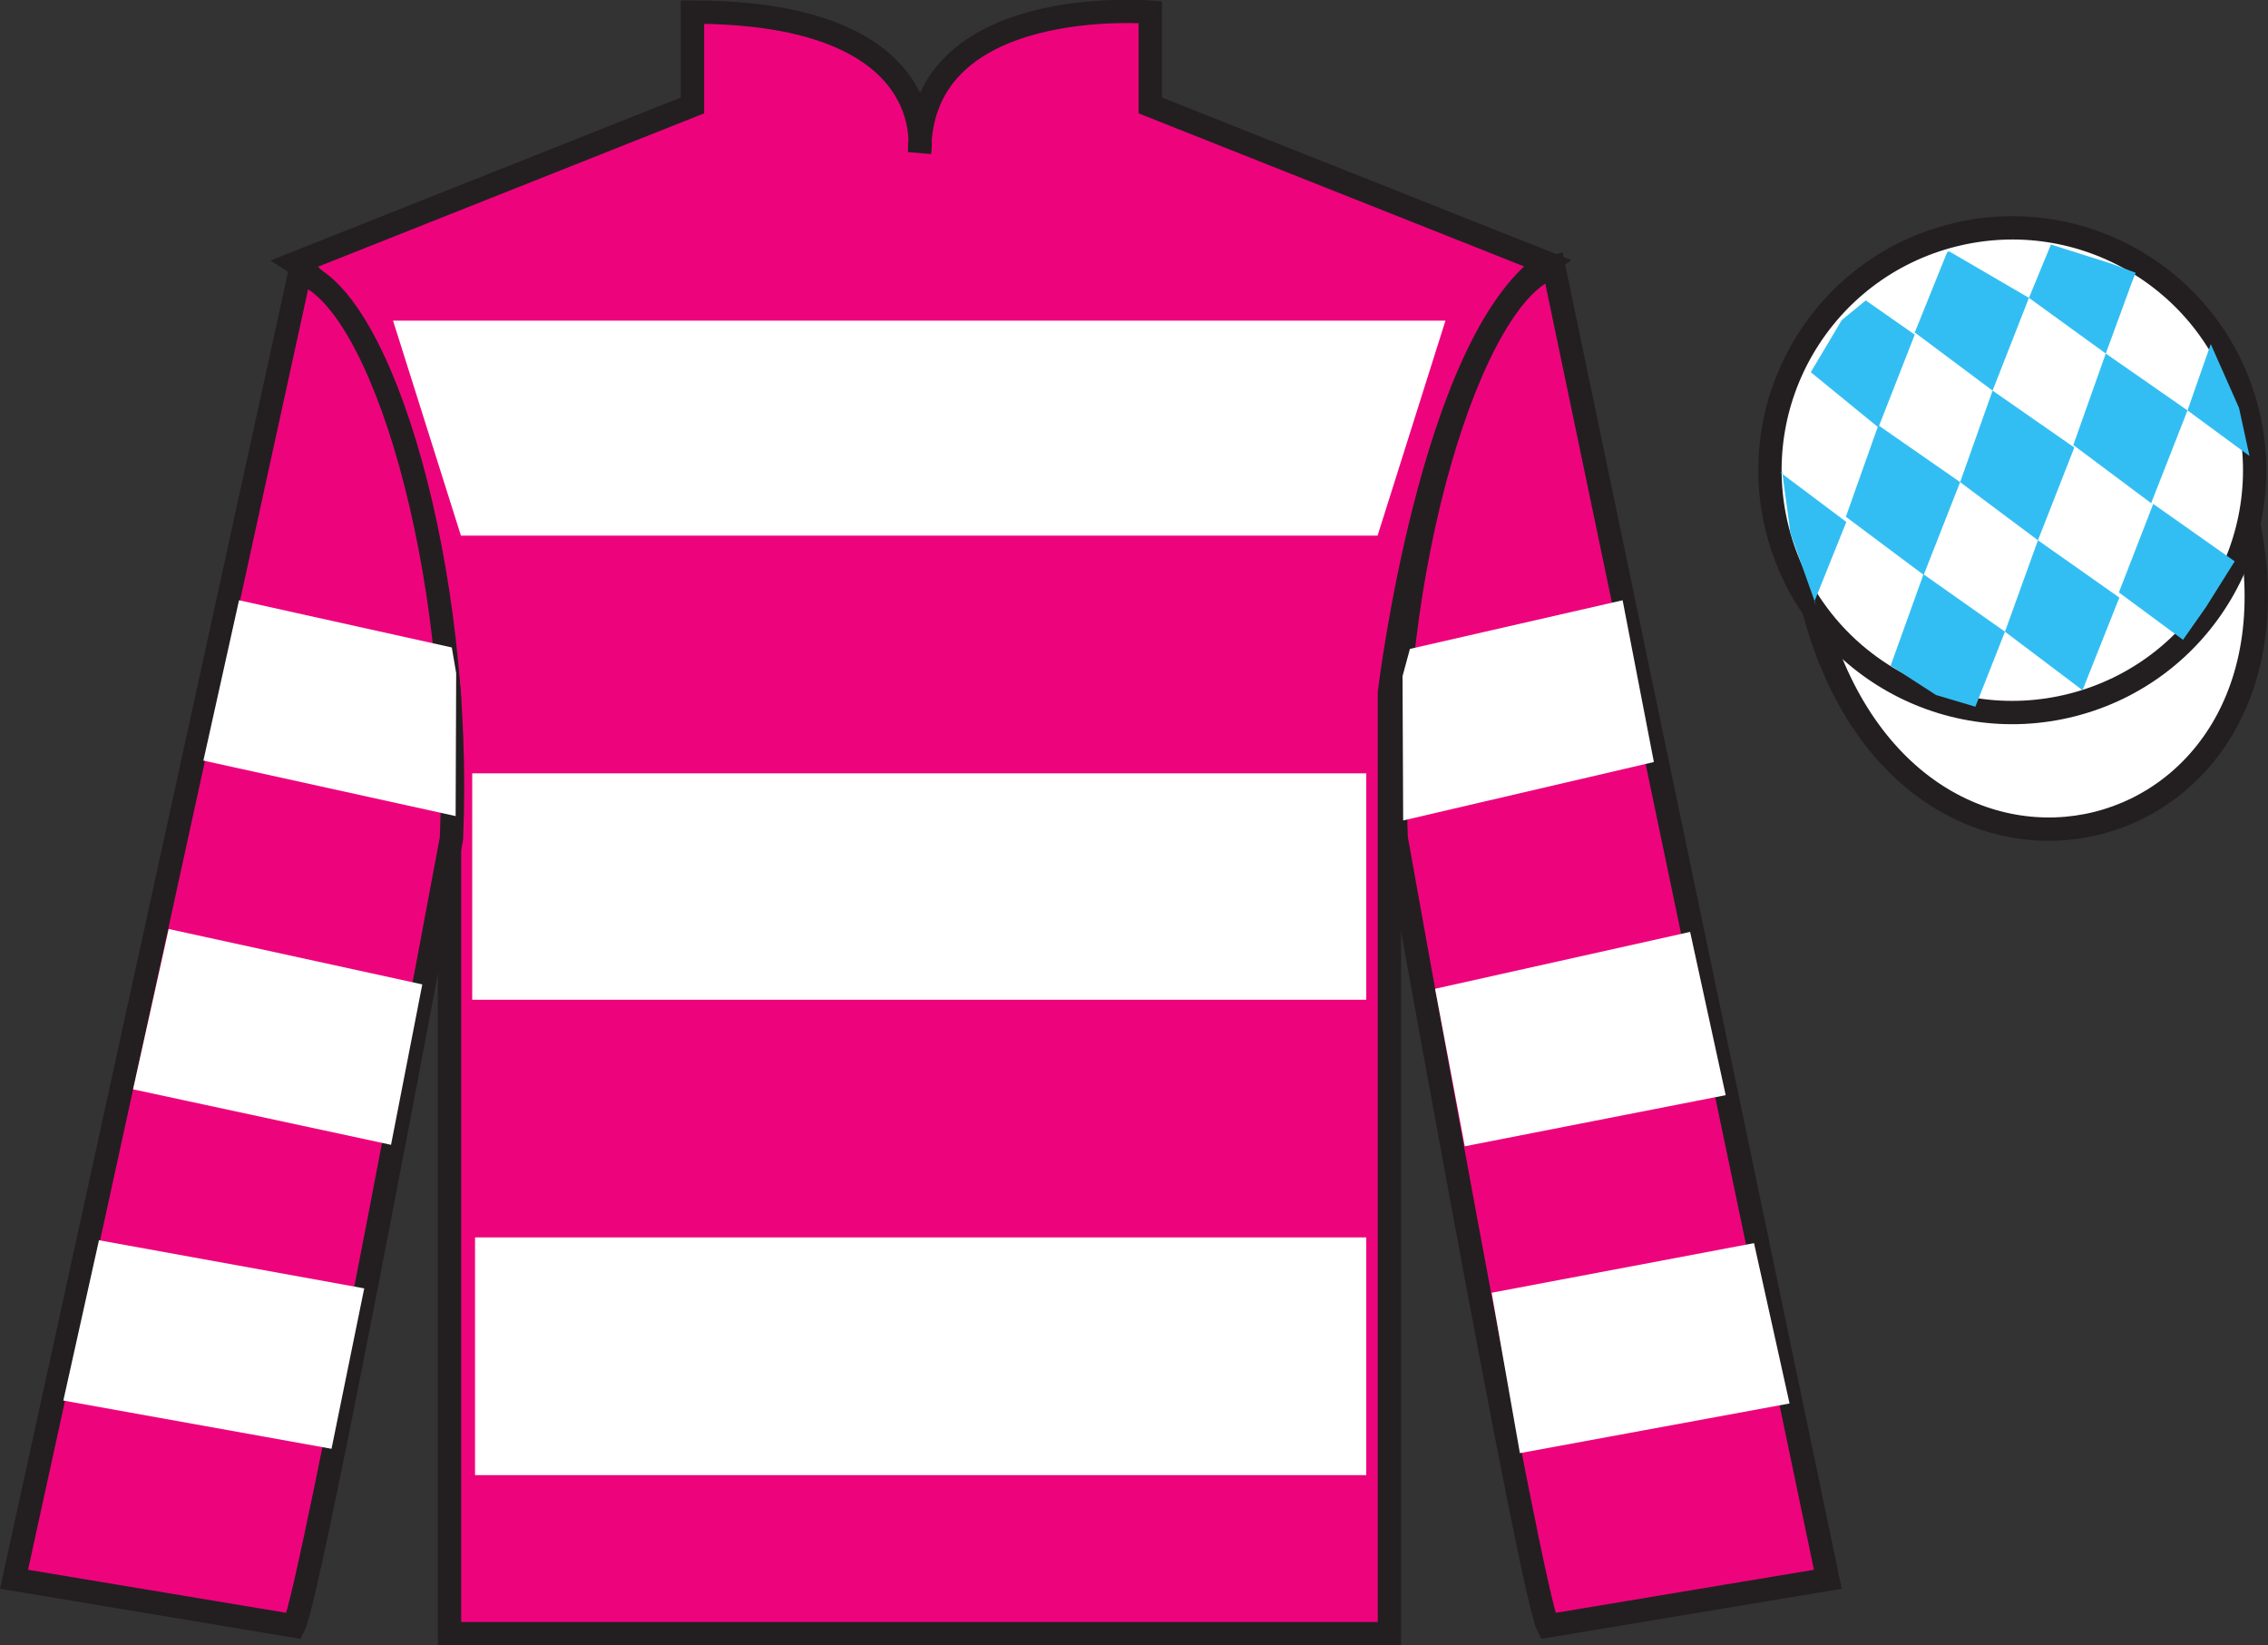
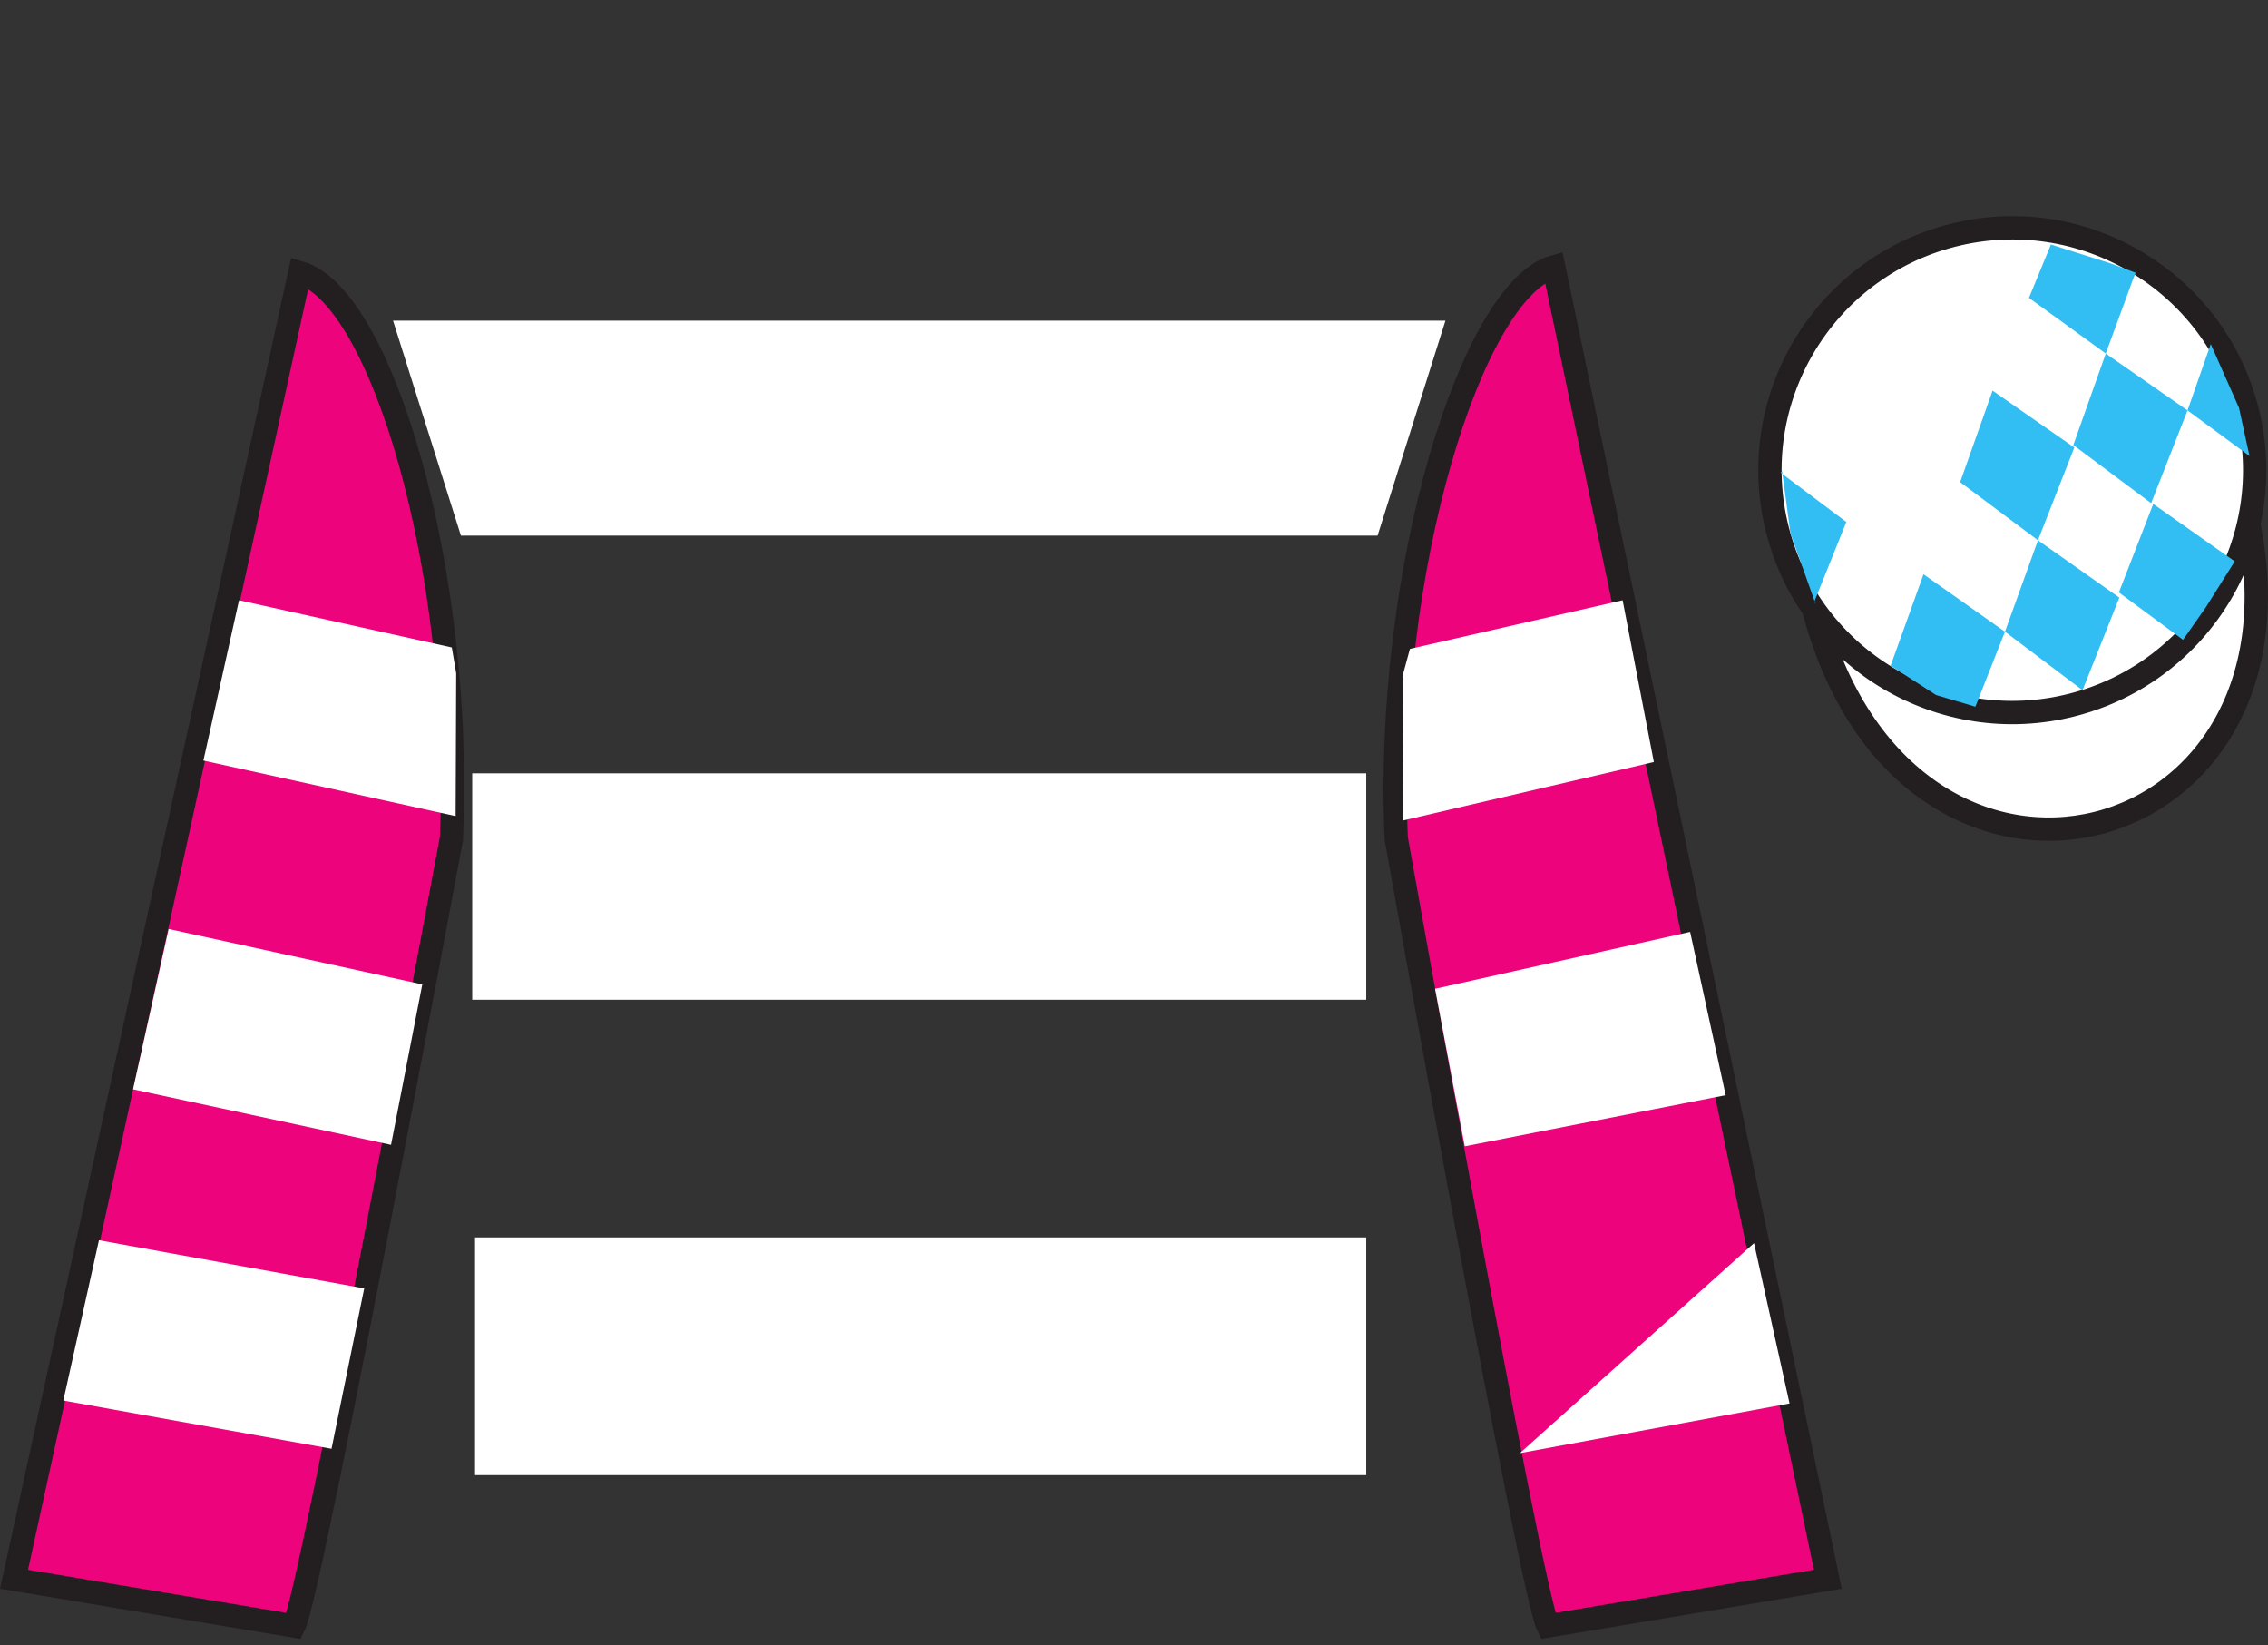
<svg xmlns="http://www.w3.org/2000/svg" width="97.22pt" height="70.52pt" viewBox="0 0 97.22 70.52" version="1.1">
  <rect x="0" y="0" width="97.22" height="70.52" fill="#333333" stroke="none" />
  <g id="surface0">
    <path style="fill-rule:nonzero;fill:rgb(100%,100%,100%);fill-opacity:1;stroke-width:10;stroke-linecap:butt;stroke-linejoin:miter;stroke:rgb(13.73%,12.16%,12.549%);stroke-opacity:1;stroke-miterlimit:4;" d="M 776.992 445.747 C 816.68 290.083 1000.625 337.7 961.836 489.692 " transform="matrix(0.1,0,0,-0.1,0,70.52)" />
-     <path style=" stroke:none;fill-rule:nonzero;fill:rgb(92.609%,1.646%,48.783%);fill-opacity:1;" d="M 12.684 11.27 C 12.684 11.27 17.77 14.52 19.27 29.855 C 19.27 29.855 19.27 44.855 19.27 70.02 L 59.559 70.02 L 59.559 29.688 C 59.559 29.688 61.352 14.688 66.309 11.27 L 49.309 4.52 L 49.309 0.52 C 49.309 0.52 39.418 -0.312 39.418 6.52 C 39.418 6.52 40.434 0.52 29.684 0.52 L 29.684 4.52 L 12.684 11.27 " />
-     <path style="fill:none;stroke-width:10;stroke-linecap:butt;stroke-linejoin:miter;stroke:rgb(13.73%,12.16%,12.549%);stroke-opacity:1;stroke-miterlimit:4;" d="M 126.836 592.505 C 126.836 592.505 177.695 560.005 192.695 406.645 C 192.695 406.645 192.695 256.645 192.695 5.005 L 595.586 5.005 L 595.586 408.325 C 595.586 408.325 613.516 558.325 663.086 592.505 L 493.086 660.005 L 493.086 700.005 C 493.086 700.005 394.18 708.325 394.18 640.005 C 394.18 640.005 404.336 700.005 296.836 700.005 L 296.836 660.005 L 126.836 592.505 Z M 126.836 592.505 " transform="matrix(0.1,0,0,-0.1,0,70.52)" />
    <path style=" stroke:none;fill-rule:nonzero;fill:rgb(92.609%,1.646%,48.783%);fill-opacity:1;" d="M 12.602 69.688 C 13.352 68.188 19.352 35.938 19.352 35.938 C 19.852 24.438 16.352 12.688 12.852 11.688 L 0.602 67.688 L 12.602 69.688 " />
    <path style="fill:none;stroke-width:10;stroke-linecap:butt;stroke-linejoin:miter;stroke:rgb(13.73%,12.16%,12.549%);stroke-opacity:1;stroke-miterlimit:4;" d="M 126.016 8.325 C 133.516 23.325 193.516 345.825 193.516 345.825 C 198.516 460.825 163.516 578.325 128.516 588.325 L 6.016 28.325 L 126.016 8.325 Z M 126.016 8.325 " transform="matrix(0.1,0,0,-0.1,0,70.52)" />
    <path style=" stroke:none;fill-rule:nonzero;fill:rgb(92.609%,1.646%,48.783%);fill-opacity:1;" d="M 78.352 67.688 L 66.602 11.438 C 63.102 12.438 59.352 24.438 59.852 35.938 C 59.852 35.938 65.602 68.188 66.352 69.688 L 78.352 67.688 " />
    <path style="fill:none;stroke-width:10;stroke-linecap:butt;stroke-linejoin:miter;stroke:rgb(13.73%,12.16%,12.549%);stroke-opacity:1;stroke-miterlimit:4;" d="M 783.516 28.325 L 666.016 590.825 C 631.016 580.825 593.516 460.825 598.516 345.825 C 598.516 345.825 656.016 23.325 663.516 8.325 L 783.516 28.325 Z M 783.516 28.325 " transform="matrix(0.1,0,0,-0.1,0,70.52)" />
    <path style=" stroke:none;fill-rule:nonzero;fill:rgb(100%,100%,100%);fill-opacity:1;" d="M 16.848 13.742 L 61.961 13.742 L 59.051 22.957 L 19.758 22.957 L 16.848 13.742 " />
    <path style=" stroke:none;fill-rule:nonzero;fill:rgb(100%,100%,100%);fill-opacity:1;" d="M 20.242 42.848 L 58.566 42.848 L 58.566 33.145 L 20.242 33.145 L 20.242 42.848 Z M 20.242 42.848 " />
    <path style=" stroke:none;fill-rule:nonzero;fill:rgb(100%,100%,100%);fill-opacity:1;" d="M 20.363 63.223 L 58.566 63.223 L 58.566 53.035 L 20.363 53.035 L 20.363 63.223 Z M 20.363 63.223 " />
    <path style=" stroke:none;fill-rule:nonzero;fill:rgb(100%,100%,100%);fill-opacity:1;" d="M 88.828 30.215 C 94.387 28.797 97.742 23.141 96.324 17.582 C 94.906 12.027 89.25 8.672 83.691 10.09 C 78.133 11.508 74.777 17.16 76.195 22.719 C 77.613 28.277 83.27 31.633 88.828 30.215 " />
    <path style="fill:none;stroke-width:10;stroke-linecap:butt;stroke-linejoin:miter;stroke:rgb(13.73%,12.16%,12.549%);stroke-opacity:1;stroke-miterlimit:4;" d="M 888.281 403.052 C 943.867 417.231 977.422 473.794 963.242 529.38 C 949.062 584.927 892.5 618.481 836.914 604.302 C 781.328 590.122 747.773 533.598 761.953 478.012 C 776.133 422.427 832.695 388.872 888.281 403.052 Z M 888.281 403.052 " transform="matrix(0.1,0,0,-0.1,0,70.52)" />
    <path style=" stroke:none;fill-rule:nonzero;fill:rgb(100%,100%,100%);fill-opacity:1;" d="M 16.762 49.066 L 18.102 42.191 L 7.23 39.816 L 5.703 46.688 L 16.762 49.066 " />
    <path style=" stroke:none;fill-rule:nonzero;fill:rgb(100%,100%,100%);fill-opacity:1;" d="M 14.211 62.094 L 15.613 55.219 L 4.242 53.156 L 2.715 60.027 L 14.211 62.094 " />
    <path style=" stroke:none;fill-rule:nonzero;fill:rgb(100%,100%,100%);fill-opacity:1;" d="M 19.531 34.977 L 19.555 28.855 L 19.367 27.75 L 10.246 25.727 L 8.719 32.598 L 19.531 34.977 " />
    <path style=" stroke:none;fill-rule:nonzero;fill:rgb(100%,100%,100%);fill-opacity:1;" d="M 62.789 49.129 L 61.516 42.379 L 72.449 39.941 L 73.973 46.938 L 62.789 49.129 " />
-     <path style=" stroke:none;fill-rule:nonzero;fill:rgb(100%,100%,100%);fill-opacity:1;" d="M 65.152 62.281 L 63.941 55.406 L 75.188 53.281 L 76.711 60.152 L 65.152 62.281 " />
+     <path style=" stroke:none;fill-rule:nonzero;fill:rgb(100%,100%,100%);fill-opacity:1;" d="M 65.152 62.281 L 75.188 53.281 L 76.711 60.152 L 65.152 62.281 " />
    <path style=" stroke:none;fill-rule:nonzero;fill:rgb(100%,100%,100%);fill-opacity:1;" d="M 60.148 35.164 L 60.121 28.98 L 60.438 27.812 L 69.555 25.727 L 70.895 32.66 L 60.148 35.164 " />
-     <path style=" stroke:none;fill-rule:nonzero;fill:rgb(20.002%,74.273%,94.984%);fill-opacity:1;" d="M 79.977 12.875 L 78.949 13.719 L 77.621 15.953 L 80.52 18.32 L 82.078 14.344 L 79.977 12.875 " />
-     <path style=" stroke:none;fill-rule:nonzero;fill:rgb(20.002%,74.273%,94.984%);fill-opacity:1;" d="M 83.668 10.84 L 83.531 10.766 L 83.457 10.832 L 82.078 14.25 L 85.414 16.742 L 86.973 12.766 L 83.668 10.84 " />
    <path style=" stroke:none;fill-rule:nonzero;fill:rgb(20.002%,74.273%,94.984%);fill-opacity:1;" d="M 90.508 11.301 L 87.914 10.48 L 86.973 12.766 L 90.266 15.152 L 91.422 12.004 L 91.547 11.691 L 90.508 11.301 " />
-     <path style=" stroke:none;fill-rule:nonzero;fill:rgb(20.002%,74.273%,94.984%);fill-opacity:1;" d="M 80.516 18.227 L 79.125 22.148 L 82.461 24.641 L 84.023 20.664 L 80.516 18.227 " />
    <path style=" stroke:none;fill-rule:nonzero;fill:rgb(20.002%,74.273%,94.984%);fill-opacity:1;" d="M 85.414 16.742 L 84.023 20.664 L 87.359 23.156 L 88.918 19.18 L 85.414 16.742 " />
    <path style=" stroke:none;fill-rule:nonzero;fill:rgb(20.002%,74.273%,94.984%);fill-opacity:1;" d="M 90.266 15.152 L 88.875 19.074 L 92.211 21.566 L 93.77 17.59 L 90.266 15.152 " />
    <path style=" stroke:none;fill-rule:nonzero;fill:rgb(20.002%,74.273%,94.984%);fill-opacity:1;" d="M 82.453 24.613 L 81.043 28.531 L 82.992 29.789 L 84.676 30.289 L 85.945 27.074 L 82.453 24.613 " />
    <path style=" stroke:none;fill-rule:nonzero;fill:rgb(20.002%,74.273%,94.984%);fill-opacity:1;" d="M 87.359 23.156 L 85.945 27.074 L 89.27 29.582 L 90.848 25.613 L 87.359 23.156 " />
    <path style=" stroke:none;fill-rule:nonzero;fill:rgb(20.002%,74.273%,94.984%);fill-opacity:1;" d="M 92.301 21.598 L 90.828 25.391 L 93.578 27.422 L 94.566 26.012 L 95.793 24.059 L 92.301 21.598 " />
    <path style=" stroke:none;fill-rule:nonzero;fill:rgb(20.002%,74.273%,94.984%);fill-opacity:1;" d="M 76.328 20.258 L 76.391 20.195 L 76.75 22.859 L 77.836 25.91 L 77.773 25.785 L 79.145 22.371 L 76.328 20.258 " />
    <path style=" stroke:none;fill-rule:nonzero;fill:rgb(20.002%,74.273%,94.984%);fill-opacity:1;" d="M 94.766 14.746 L 94.766 14.746 L 93.77 17.59 L 96.426 19.543 L 95.977 17.48 L 94.766 14.746 " />
  </g>
</svg>